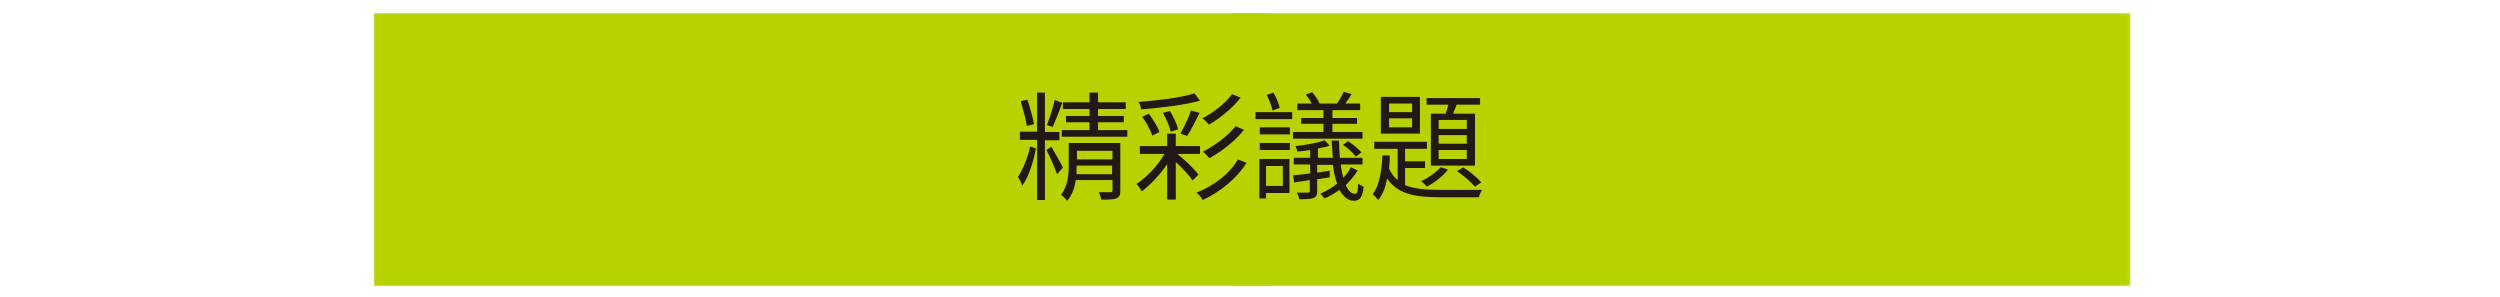
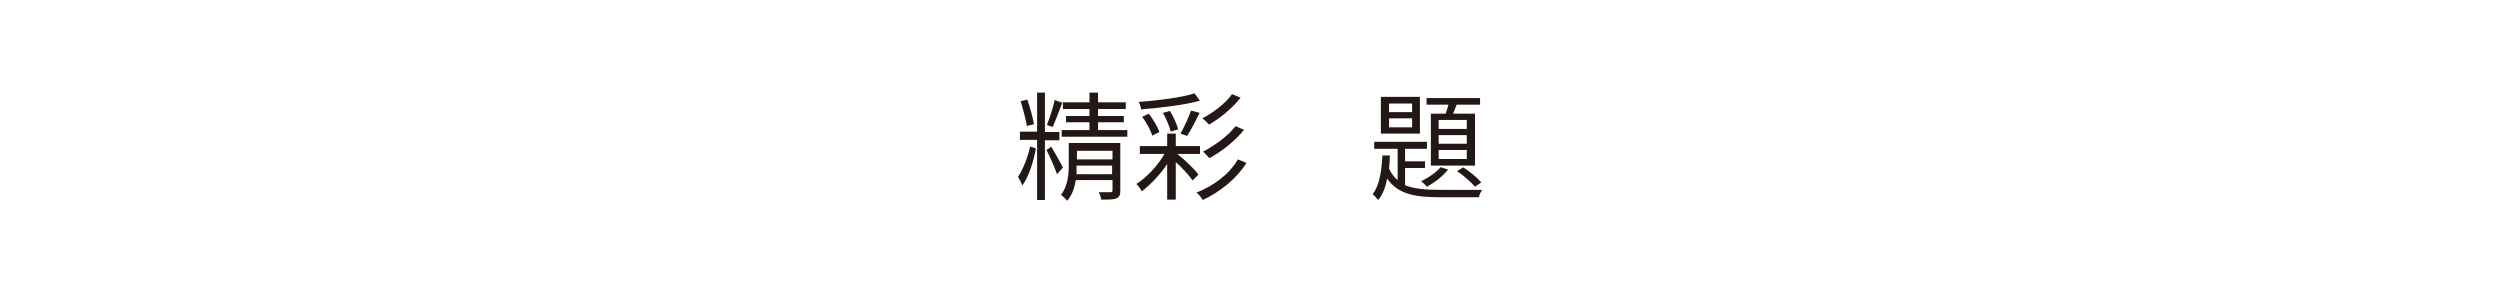
<svg xmlns="http://www.w3.org/2000/svg" xmlns:xlink="http://www.w3.org/1999/xlink" id="_圖層_1" data-name=" 圖層 1" version="1.1" viewBox="0 0 640 76">
  <defs>
    <style>
      .cls-1 {
        fill: #231815;
      }

      .cls-1, .cls-2, .cls-3, .cls-4, .cls-5 {
        stroke-width: 0px;
      }

      .cls-6 {
        filter: url(#luminosity-noclip-2);
      }

      .cls-7 {
        clip-path: url(#clippath);
      }

      .cls-2 {
        fill: none;
      }

      .cls-8 {
        mask: url(#mask);
      }

      .cls-9 {
        filter: url(#luminosity-noclip);
      }

      .cls-10 {
        clip-path: url(#clippath-1);
      }

      .cls-11 {
        clip-path: url(#clippath-2);
      }

      .cls-3 {
        fill: url(#_未命名漸層_2);
      }

      .cls-4 {
        fill: url(#_未命名漸層_2-2);
      }

      .cls-5 {
        fill: #b8d200;
      }

      .cls-12 {
        mask: url(#mask-1);
      }
    </style>
    <clipPath id="clippath">
-       <rect class="cls-2" x="95.6" y="3.3" width="449.9" height="70" />
-     </clipPath>
+       </clipPath>
    <filter id="luminosity-noclip" x="95.6" y="-4.7" width="458.9" height="79" color-interpolation-filters="sRGB" filterUnits="userSpaceOnUse">
      <feFlood flood-color="#fff" result="bg" />
      <feBlend in="SourceGraphic" in2="bg" />
    </filter>
    <linearGradient id="_未命名漸層_2" data-name="未命名漸層 2" x1="-98.6" y1="338.1" x2="-97.6" y2="338.1" gradientTransform="translate(14474.4 48415.5) scale(143.1 -143.1)" gradientUnits="userSpaceOnUse">
      <stop offset="0" stop-color="#fff" />
      <stop offset="1" stop-color="#000" />
    </linearGradient>
    <mask id="mask" x="95.6" y="-4.7" width="458.9" height="79" maskUnits="userSpaceOnUse">
      <g class="cls-9">
        <rect class="cls-3" x="95.6" y="3.3" width="449.9" height="70" />
      </g>
    </mask>
    <clipPath id="clippath-1">
      <rect class="cls-2" x="306.4" y="-4.7" width="248" height="79" />
    </clipPath>
    <filter id="luminosity-noclip-2" x="86.6" y="2.3" width="458.9" height="79" color-interpolation-filters="sRGB" filterUnits="userSpaceOnUse">
      <feFlood flood-color="#fff" result="bg" />
      <feBlend in="SourceGraphic" in2="bg" />
    </filter>
    <linearGradient id="_未命名漸層_2-2" data-name="未命名漸層 2" x1="-101.4" y1="334.4" x2="-100.4" y2="334.4" gradientTransform="translate(-14224.6 -47812.9) rotate(-180) scale(143.1 -143.1)" xlink:href="#_未命名漸層_2" />
    <mask id="mask-1" x="86.6" y="2.3" width="458.9" height="79" maskUnits="userSpaceOnUse">
      <g class="cls-6">
-         <rect class="cls-4" x="95.6" y="3.3" width="449.9" height="70" />
-       </g>
+         </g>
    </mask>
    <clipPath id="clippath-2">
-       <rect class="cls-2" x="86.6" y="2.3" width="248" height="79" />
-     </clipPath>
+       </clipPath>
  </defs>
  <g class="cls-7">
    <g class="cls-8">
      <g class="cls-10">
        <rect class="cls-5" x="315.4" y="3.3" width="230" height="70" />
      </g>
    </g>
    <g class="cls-12">
      <g class="cls-11">
        <rect class="cls-5" x="95.6" y="3.3" width="230" height="70" />
      </g>
    </g>
  </g>
  <g>
    <path class="cls-1" d="M265.2,38c-.6,3.3-1.9,7.4-3.5,9.5-.2-.6-.7-1.6-1.1-2.2,1.2-1.8,2.6-5.1,3.1-7.8l1.5.5ZM267.5,35.8v15.4h-2v-15.4h-4.4v-2.1h4.4v-10h2v10.1h3.7v2.1h-3.7ZM262.9,32.3c-.3-1.7-1-4.4-1.6-6.4l1.7-.4c.7,2,1.4,4.6,1.7,6.3l-1.7.4h0ZM269.1,37.5c.5.8,2.6,4.5,3,5.4l-1.5,1.7c-.5-1.5-2.1-5.1-2.7-6.2l1.2-.8h0ZM272,26.2c-.8,2.1-1.8,4.7-2.5,6.3l-1.5-.5c.7-1.7,1.6-4.5,2-6.4l1.9.7h0ZM286.8,48.8c0,1.1-.2,1.6-1,2-.8.3-2,.3-3.9.3,0-.6-.4-1.3-.6-1.9,1.4,0,2.6,0,3,0,.4,0,.5-.1.5-.5v-2.6h-9.4c-.3,1.9-.9,3.8-2.2,5.3-.3-.4-1.1-1.2-1.6-1.5,1.8-2.3,2-5.3,2-7.7v-5.6h13.2v12h0ZM288.6,33.3v1.7h-16.8v-1.7h7.1v-2h-6v-1.6h6v-1.8h-6.8v-1.7h6.8v-2.5h2.2v2.5h7.1v1.7h-7.1v1.8h6.6v1.6h-6.6v2h7.4ZM284.7,44.6v-2.2h-9.1c0,.7,0,1.5,0,2.2h9.1ZM275.7,38.6v2.2h9.1v-2.2h-9.1Z" />
    <path class="cls-1" d="M301.4,39.4c2.1,1.7,4.3,3.8,5.4,5.3l-1.5,1.5c-.9-1.3-2.6-3.2-4.3-4.7v9.6h-2.2v-9.1c-1.8,2.7-4.3,5.3-6.5,7-.3-.6-.9-1.5-1.4-1.9,2.6-1.6,5.5-4.7,7.2-7.7h-6.3v-2h7v-3.2h2.2v3.2h6.2v2h-5.7ZM307.1,25.8c-3.9,1.1-10,1.8-15,2.2,0-.5-.3-1.4-.6-1.9,5-.4,10.9-1.1,14.3-2.2l1.4,1.9h0ZM295,34.8c-.4-1.4-1.5-3.4-2.6-4.9l1.7-.8c1.1,1.5,2.3,3.4,2.7,4.7l-1.8.9h0ZM299.7,33.7c-.3-1.3-1.1-3.3-2-4.8l1.8-.5c.9,1.5,1.8,3.4,2.1,4.7l-1.9.6ZM302.2,34.2c.9-1.6,2.1-4.1,2.7-5.9l2.2.6c-1,2-2.2,4.4-3.2,5.9l-1.7-.6h0ZM319.1,41.7c-2.5,4-6.7,7.4-11.2,9.5-.3-.6-1-1.4-1.6-1.9,4.4-1.7,8.5-4.8,10.6-8.5l2.2.9h0ZM317.6,25c-2.1,2.7-5.3,5.3-8.1,6.9-.4-.5-1.1-1.2-1.7-1.6,2.7-1.4,5.9-3.8,7.6-6.2l2.2.9h0ZM318.4,33.3c-2.2,2.8-5.7,5.5-8.8,7.2-.4-.5-1.1-1.2-1.6-1.7,2.9-1.5,6.4-4,8.3-6.5l2.1.9h0Z" />
-     <path class="cls-1" d="M321.4,28.7h9.4v1.8h-9.4v-1.8ZM330.1,49.4h-6v1.4h-1.7v-10.1h7.7v8.7ZM322.5,32.6h7.7v1.8h-7.7v-1.8ZM322.5,36.6h7.7v1.8h-7.7v-1.8ZM324.1,42.5v5.1h4.3v-5.1s-4.3,0-4.3,0ZM325.8,28.4c-.2-1.1-.9-2.8-1.5-4.1l1.7-.6c.7,1.2,1.4,2.9,1.6,3.9l-1.8.7ZM347.5,43.7c-.8,1.3-1.8,2.5-3,3.7.7,1.5,1.5,2.2,2.3,2.2s.8-.7.9-2.6c.4.4,1,.6,1.4.8-.3,2.7-1,3.6-2.5,3.6-1.5,0-2.7-1-3.7-2.8-1.2.9-2.5,1.6-3.8,2.2-.2-.3-.8-.9-1.1-1.2,1.5-.7,3-1.5,4.3-2.6-.5-1.3-.8-2.9-1.1-4.8h-4v2l3.2-.5v1.7c0,0-3.2.5-3.2.5v3c0,1-.2,1.5-1,1.8-.7.3-1.9.3-3.6.3,0-.5-.4-1.2-.6-1.7,1.3,0,2.5,0,2.8,0,.4,0,.5-.1.5-.5v-2.7l-4,.6-.3-1.8c1.2-.1,2.7-.3,4.4-.5v-2.3h-4.2v-1.7h4.2v-2c-1.1.2-2.2.3-3.3.4,0-.4-.3-1-.5-1.4,2.6-.3,5.8-.8,7.5-1.5l1.3,1.4c-.9.3-1.9.5-3,.7v2.4h3.8c-.1-1.3-.2-2.8-.3-4.4h1.9c0,1.6.1,3.1.2,4.4h5.8v1.7h-5.6c.2,1.3.4,2.4.7,3.4.8-.8,1.5-1.8,1.9-2.7l1.7.8h0ZM348.7,35.5h-17.7v-1.7h7.8v-2.1h-5.7v-1.5h5.7v-2h-6.7v-1.7h3.7c-.4-.8-1-1.6-1.5-2.3l1.6-.6c.8.9,1.6,2.1,1.9,2.9h-.1c0,0,4.6,0,4.6,0,.6-.9,1.3-2.1,1.7-3l2,.6c-.5.9-1.1,1.7-1.6,2.4h3.8v1.7h-7.1v2h6.3v1.5h-6.3v2.1h7.7v1.7h0ZM345.2,36.2c1.2.8,2.7,2,3.3,2.8l-1.4,1.1c-.7-.9-2-2.2-3.3-3l1.3-1Z" />
    <path class="cls-1" d="M359.7,47.4c2.4,1,5.5,1.2,9.2,1.2,1.3,0,8.8,0,10.5,0-.3.5-.7,1.3-.8,1.9h-9.7c-6.5,0-11-.7-13.8-4.8-.4,2.2-1.1,4.1-2.3,5.5-.3-.4-.9-1.1-1.4-1.5,1.8-2.2,2.3-6.2,2.5-9.9h1.9c0,1.2-.1,2.3-.2,3.4.6,1.2,1.3,2.2,2.2,2.9v-8h-6v-1.8h13.5v1.8h-5.6v3.2h5.1v1.7h-5.1v4.2h0ZM363.5,34.2h-10v-9.4h10v9.4ZM361.5,26.5h-5.9v2.2h5.9v-2.2ZM361.5,30.3h-5.9v2.3h5.9v-2.3ZM370.7,43.4c-1.3,1.7-3.4,3.3-5.4,4.4-.3-.4-1.1-1.1-1.5-1.4,1.9-.9,3.8-2.2,5-3.6l1.9.6h0ZM370.1,29.1c.2-.7.5-1.5.7-2.3h-5.6v-1.7h13.7v1.7h-6c-.3.8-.6,1.6-.9,2.3h5.6v13.3h-11.3v-13.3s3.8,0,3.8,0ZM375.5,30.7h-7.2v2.3h7.2v-2.3ZM375.5,34.6h-7.2v2.2h7.2v-2.2ZM375.5,38.4h-7.2v2.3h7.2v-2.3ZM374.5,42.8c1.8,1.1,3.7,2.7,4.7,3.9l-1.6,1.1c-1-1.2-3-2.9-4.6-4l1.5-.9Z" />
  </g>
</svg>